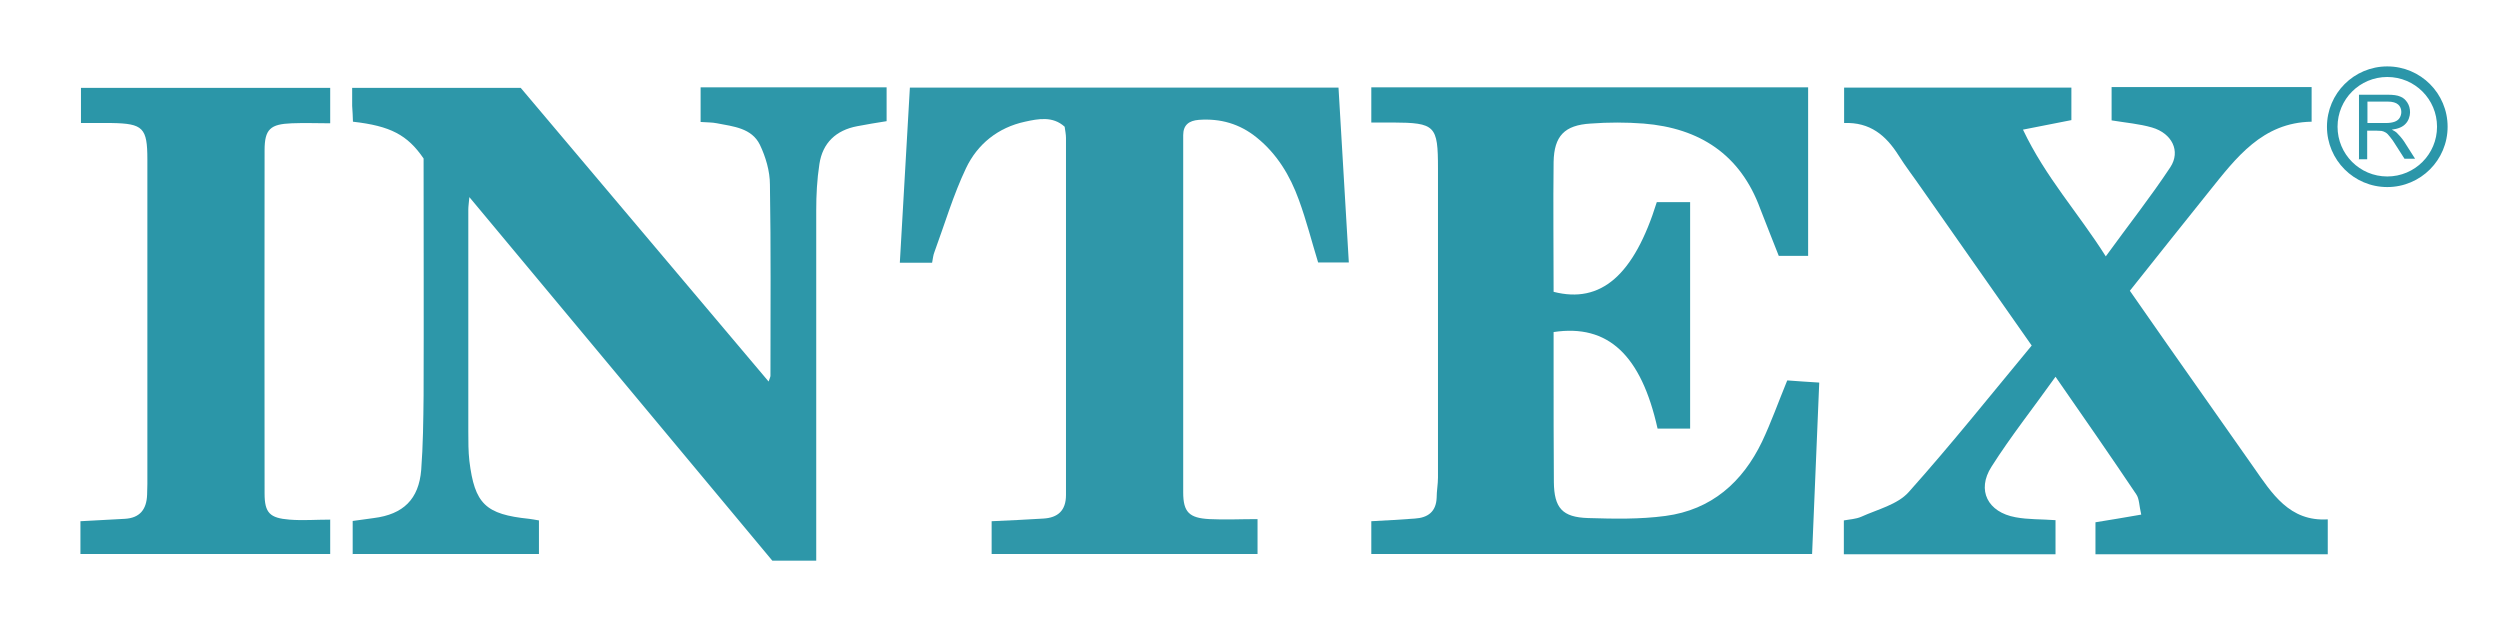
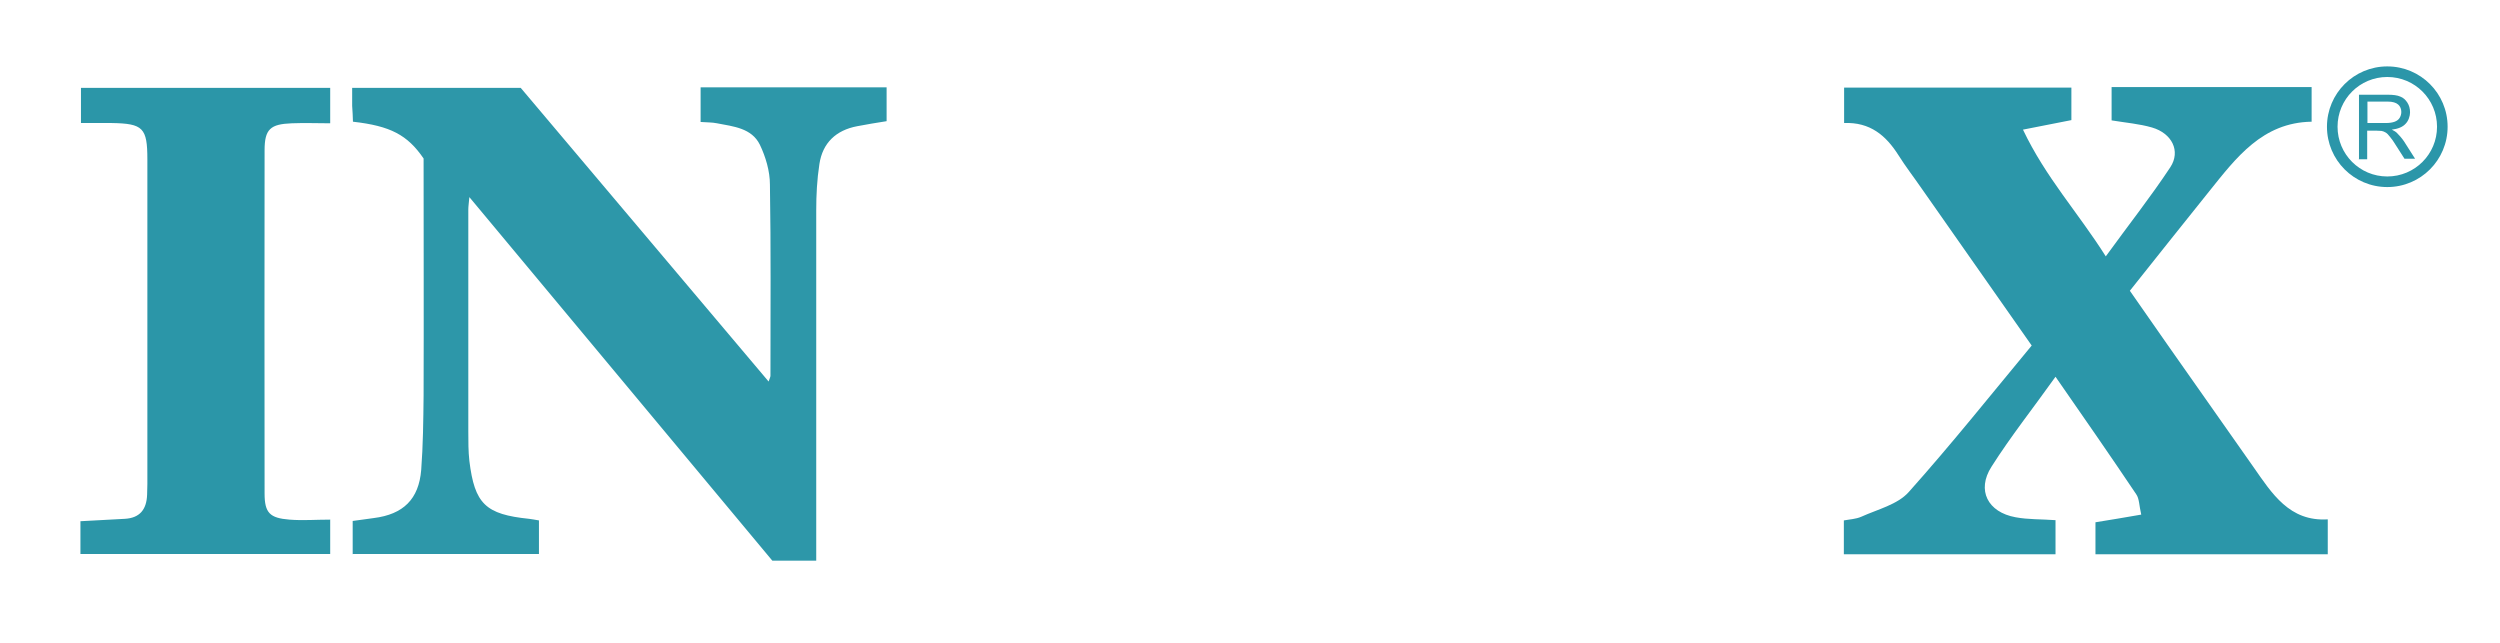
<svg xmlns="http://www.w3.org/2000/svg" xmlns:ns1="http://www.inkscape.org/namespaces/inkscape" id="svg1" version="1.1" viewBox="0 0 944.9 243">
  <defs>
    <style> .cls-1 { fill: #2f97a9; } .cls-1, .cls-2, .cls-3, .cls-4, .cls-5 { stroke-width: 0px; } .cls-6 { clip-path: url(#clippath); } .cls-2 { fill: none; } .cls-3 { fill: #2b96a8; } .cls-7 { clip-path: url(#clippath-1); } .cls-8 { clip-path: url(#clippath-4); } .cls-9 { clip-path: url(#clippath-3); } .cls-10 { clip-path: url(#clippath-2); } .cls-11 { clip-path: url(#clippath-6); } .cls-12 { clip-path: url(#clippath-5); } .cls-4 { fill: #2b96a9; } .cls-5 { fill: #2d97a9; } </style>
    <clipPath id="clippath">
      <rect class="cls-2" x="0" y="-182.3" width="944.9" height="665.2" />
    </clipPath>
    <clipPath id="clippath-1">
      <rect class="cls-2" x="0" y="-182.3" width="944.9" height="665.2" />
    </clipPath>
    <clipPath id="clippath-2">
      <rect class="cls-2" x="0" y="-182.3" width="944.9" height="665.2" />
    </clipPath>
    <clipPath id="clippath-3">
      <rect class="cls-2" y="-182.3" width="944.9" height="665.2" />
    </clipPath>
    <clipPath id="clippath-4">
      <rect class="cls-2" x="0" y="-182.3" width="944.9" height="665.2" />
    </clipPath>
    <clipPath id="clippath-5">
      <rect class="cls-2" x="0" y="-182.3" width="944.9" height="665.2" />
    </clipPath>
    <clipPath id="clippath-6">
      <rect class="cls-2" x="0" y="-182.3" width="944.9" height="665.2" />
    </clipPath>
  </defs>
  <g id="layer-MC0" ns1:groupmode="layer" ns1:label="Capa 1">
    <g class="cls-6">
-       <path id="path1" class="cls-3" d="M675.8,143.8c3.6.3,7.4.5,11.8.8-.9,21.8-1.8,43-2.7,64.8h-166.6v-12.4c5.6-.3,11-.6,16.4-1,5-.3,8.1-2.6,8.3-7.9,0-2.5.5-5.1.5-7.6,0-38.9,0-77.9,0-116.8,0-16.3-1-17.3-17.2-17.4-2.5,0-5,0-8,0v-13.3h165.1v63.7h-11.1c-2.3-5.9-4.7-11.8-7-17.8-7.5-20.5-22.9-30.5-44.1-32.2-6.6-.5-13.3-.5-20,0-9.9.6-13.8,4.7-14,14.5-.2,16.4,0,32.8,0,49.1,17.9,4.6,30.4-6.3,39-33.9h12.6v85.6h-12.3c-6.2-27.8-18.7-39.6-39.3-36.5,0,4.9,0,9.9,0,15,0,13.9,0,27.8.1,41.7.1,9.8,3.2,13.3,12.9,13.6,9.8.3,19.6.5,29.3-.8,17.3-2.3,29.1-12.7,36.5-28.1,3.4-7.2,6.1-14.8,9.5-23.1" />
-     </g>
+       </g>
    <g class="cls-7">
      <path id="path3" class="cls-5" d="M133.3,209.5v-12.6c2.7-.4,5.4-.7,8-1.1,11.1-1.4,17-7.1,17.9-18.2.7-9.3.8-18.7.9-28.1.1-29.9,0-59.8,0-89.6-6.1-8.9-12.5-12.3-26.7-13.9,0-1.9-.2-4-.3-6,0-2.1,0-4.3,0-6.8h63.7c30.9,36.6,62.1,73.6,93.7,111,.4-1.2.7-1.7.7-2.2,0-24.1.2-48.1-.2-72.2,0-5.1-1.6-10.5-3.8-15.1-3.1-6.3-10-6.9-16.2-8.1-1.9-.4-3.8-.3-6.2-.5v-13.1h70.3v12.8c-3.8.6-7.5,1.2-11.1,1.9-8,1.5-13.1,6.3-14.3,14.3-.9,5.8-1.2,11.7-1.2,17.5,0,41.7,0,83.3,0,125v7.4h-16.6c-37.7-45.3-75.8-90.9-114.5-137.4-.2,2.3-.4,3.5-.4,4.7,0,28,0,55.9,0,83.9,0,3.7,0,7.5.4,11.1,2,16.3,6.1,20.2,22.6,21.9,1.1.1,2.3.4,3.7.6v12.7h-70.3Z" />
    </g>
    <g class="cls-10">
      <path id="path5" class="cls-4" d="M792,209.6v-12.2c5.6-.9,11-1.8,17.3-2.9-.8-3.4-.7-6-1.9-7.7-9.8-14.6-19.8-29-30.5-44.4-8.4,11.8-16.9,22.5-24.2,34-5.7,8.9-1.4,17.2,9.1,19.1,4.8.9,9.7.7,15.1,1.1v12.9h-80v-12.8c2.1-.4,4.6-.5,6.6-1.4,6.2-2.8,13.7-4.6,17.9-9.3,16-17.9,31-36.7,46.5-55.4-14.1-20.1-27.9-39.8-41.7-59.5-2.9-4.2-6-8.2-8.7-12.5-4.7-7.4-10.7-12.5-20.5-12.1v-13.4h85.9v12.3c-5.7,1.1-11.2,2.2-18.3,3.6,8.6,18.1,20.8,31.3,31.3,47.9,8.7-12,17-22.5,24.4-33.7,4-6.1.6-12.8-6.9-15-4.8-1.4-9.9-1.8-15.3-2.7v-12.6h75.6v13.1c-18.6.3-28.5,13.6-38.7,26.3-9.9,12.3-19.8,24.8-30,37.6,4.7,6.8,9.5,13.6,14.3,20.5,10.8,15.4,21.6,30.7,32.4,46.1,7,10,13.6,20.7,28.1,19.8v13.2h-87.8Z" />
    </g>
    <g class="cls-9">
-       <path id="path7" class="cls-1" d="M475.3,196.2v13.2h-100.5v-12.4c6.7-.3,13.1-.6,19.5-1,5.5-.3,8.6-3,8.6-8.9,0-45,0-90,0-135,0-1.3-.3-2.7-.5-4.2-4.5-4.1-10-3-15-1.9-10.2,2.2-18,8.5-22.3,17.6-4.8,10.1-8,21-11.9,31.6-.5,1.2-.6,2.6-.9,4.1h-12.2c1.3-22.1,2.5-44,3.8-66.2h162c1.3,21.8,2.6,43.7,3.9,66.1h-11.6c-2.4-7.8-4.4-15.8-7.3-23.7-3.3-9.1-8.2-17.3-15.9-23.5-6.4-5.2-13.7-7.3-21.9-6.7-3.7.3-5.9,1.9-5.9,5.8,0,.6,0,1.2,0,1.8,0,44.4,0,88.8,0,133.2,0,7.5,2.3,9.7,9.9,10.1,5.8.3,11.7,0,18.2,0" />
-     </g>
+       </g>
    <g class="cls-8">
      <path id="path9" class="cls-3" d="M124.8,196.3v13.1H30.4v-12.4c5.8-.3,11.2-.6,16.7-.9,5.8-.3,8.3-3.6,8.5-9.1,0-1.4.1-2.7.1-4.1,0-40.9,0-81.8,0-122.6,0-12-1.6-13.6-13.5-13.8-3.7,0-7.4,0-11.6,0v-13.3h94.2v13.4c-4.8,0-9.6-.2-14.5,0-8.1.3-10.3,2.2-10.3,10.2-.1,43.2,0,86.4,0,129.7,0,7.4,2,9.3,9.4,9.9,5,.4,10,0,15.3,0" />
    </g>
    <g class="cls-12">
      <path id="path11" class="cls-4" d="M902.3,66.7c-10.4,0-18.8-8.4-18.8-18.8s8.4-18.8,18.8-18.8,18.8,8.4,18.8,18.8-8.4,18.8-18.8,18.8M902.3,25.1c-12.6,0-22.8,10.2-22.8,22.8s10.2,22.8,22.8,22.8,22.8-10.2,22.8-22.8-10.2-22.8-22.8-22.8" />
    </g>
    <g class="cls-11">
      <path id="path13" class="cls-4" d="M894.8,46.5h6.9c1.5,0,2.6-.2,3.4-.5.8-.3,1.5-.8,1.9-1.5.4-.7.6-1.4.6-2.2,0-1.1-.4-2.1-1.2-2.8-.8-.7-2.1-1.1-3.9-1.1h-7.7v8ZM891.6,60v-24.2h10.7c2.2,0,3.8.2,4.9.7,1.1.4,2,1.2,2.7,2.3.7,1.1,1,2.3,1,3.7s-.6,3.2-1.7,4.3c-1.1,1.2-2.8,1.9-5.2,2.2.8.4,1.5.8,1.9,1.2.9.9,1.8,1.9,2.7,3.2l4.2,6.6h-4l-3.2-5c-.9-1.5-1.7-2.6-2.3-3.3-.6-.8-1.1-1.3-1.6-1.6-.5-.3-1-.5-1.5-.6-.4,0-1-.1-1.8-.1h-3.7v10.8h-3.2Z" />
    </g>
  </g>
</svg>